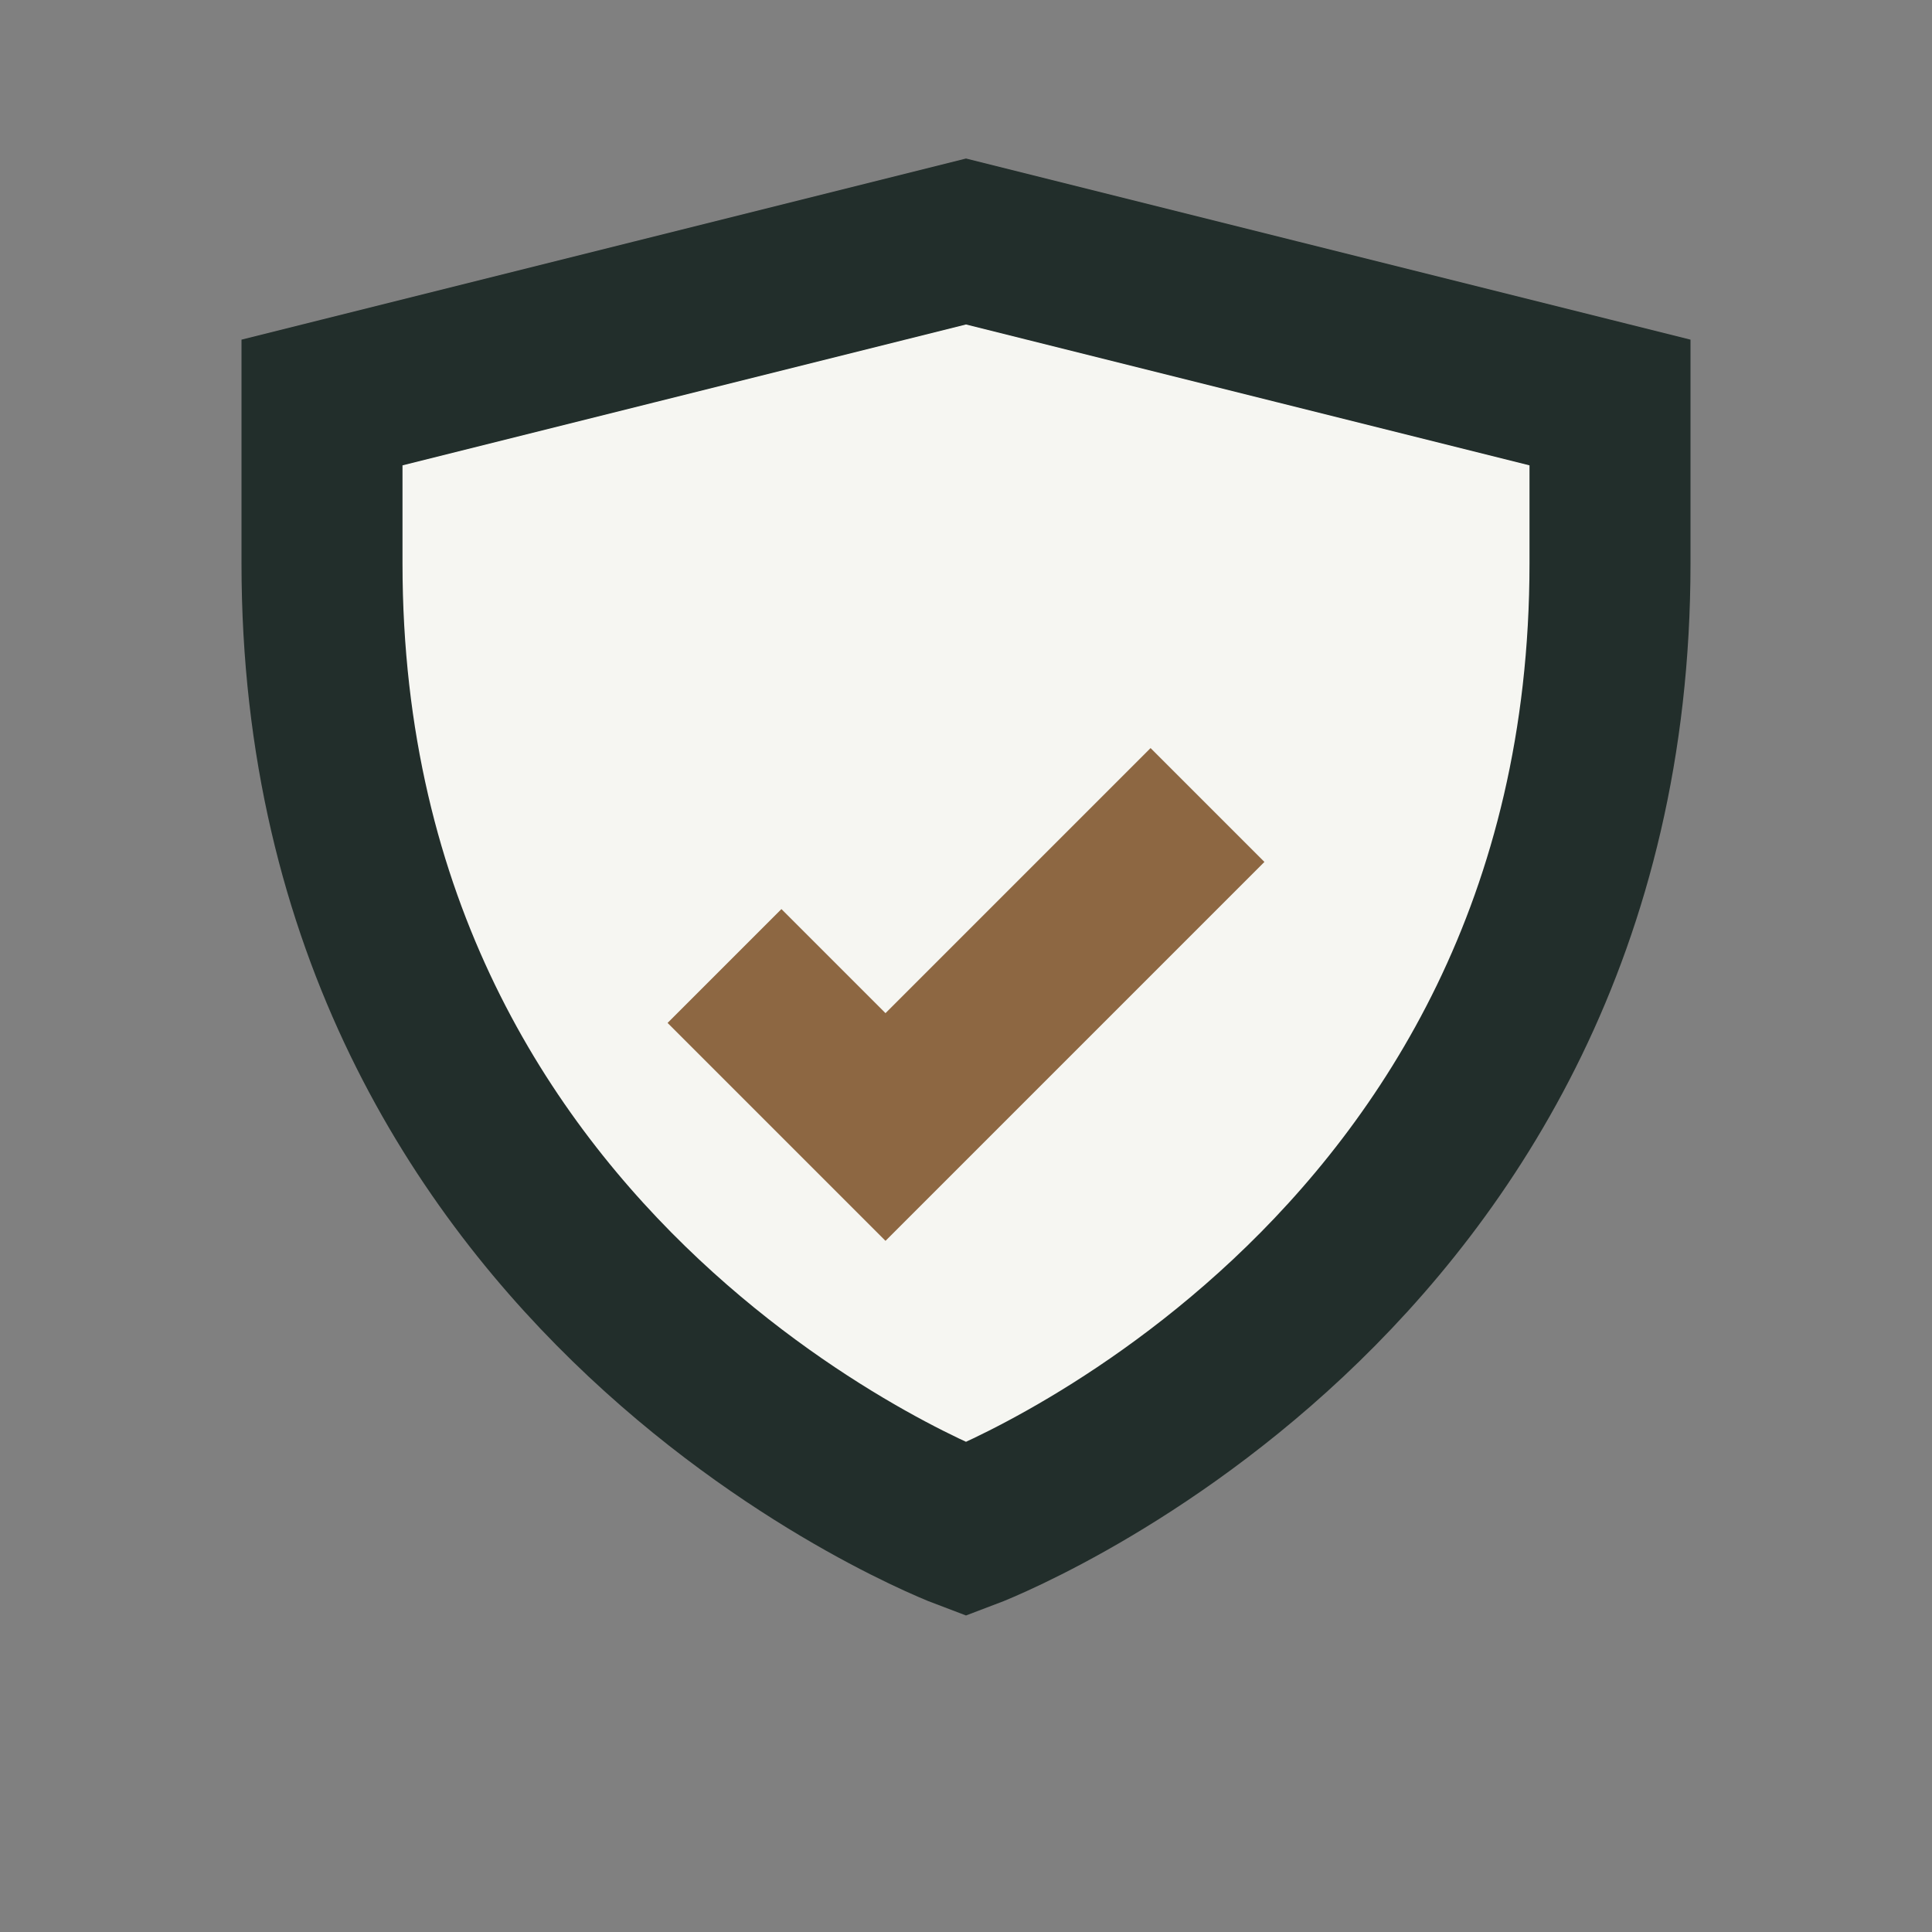
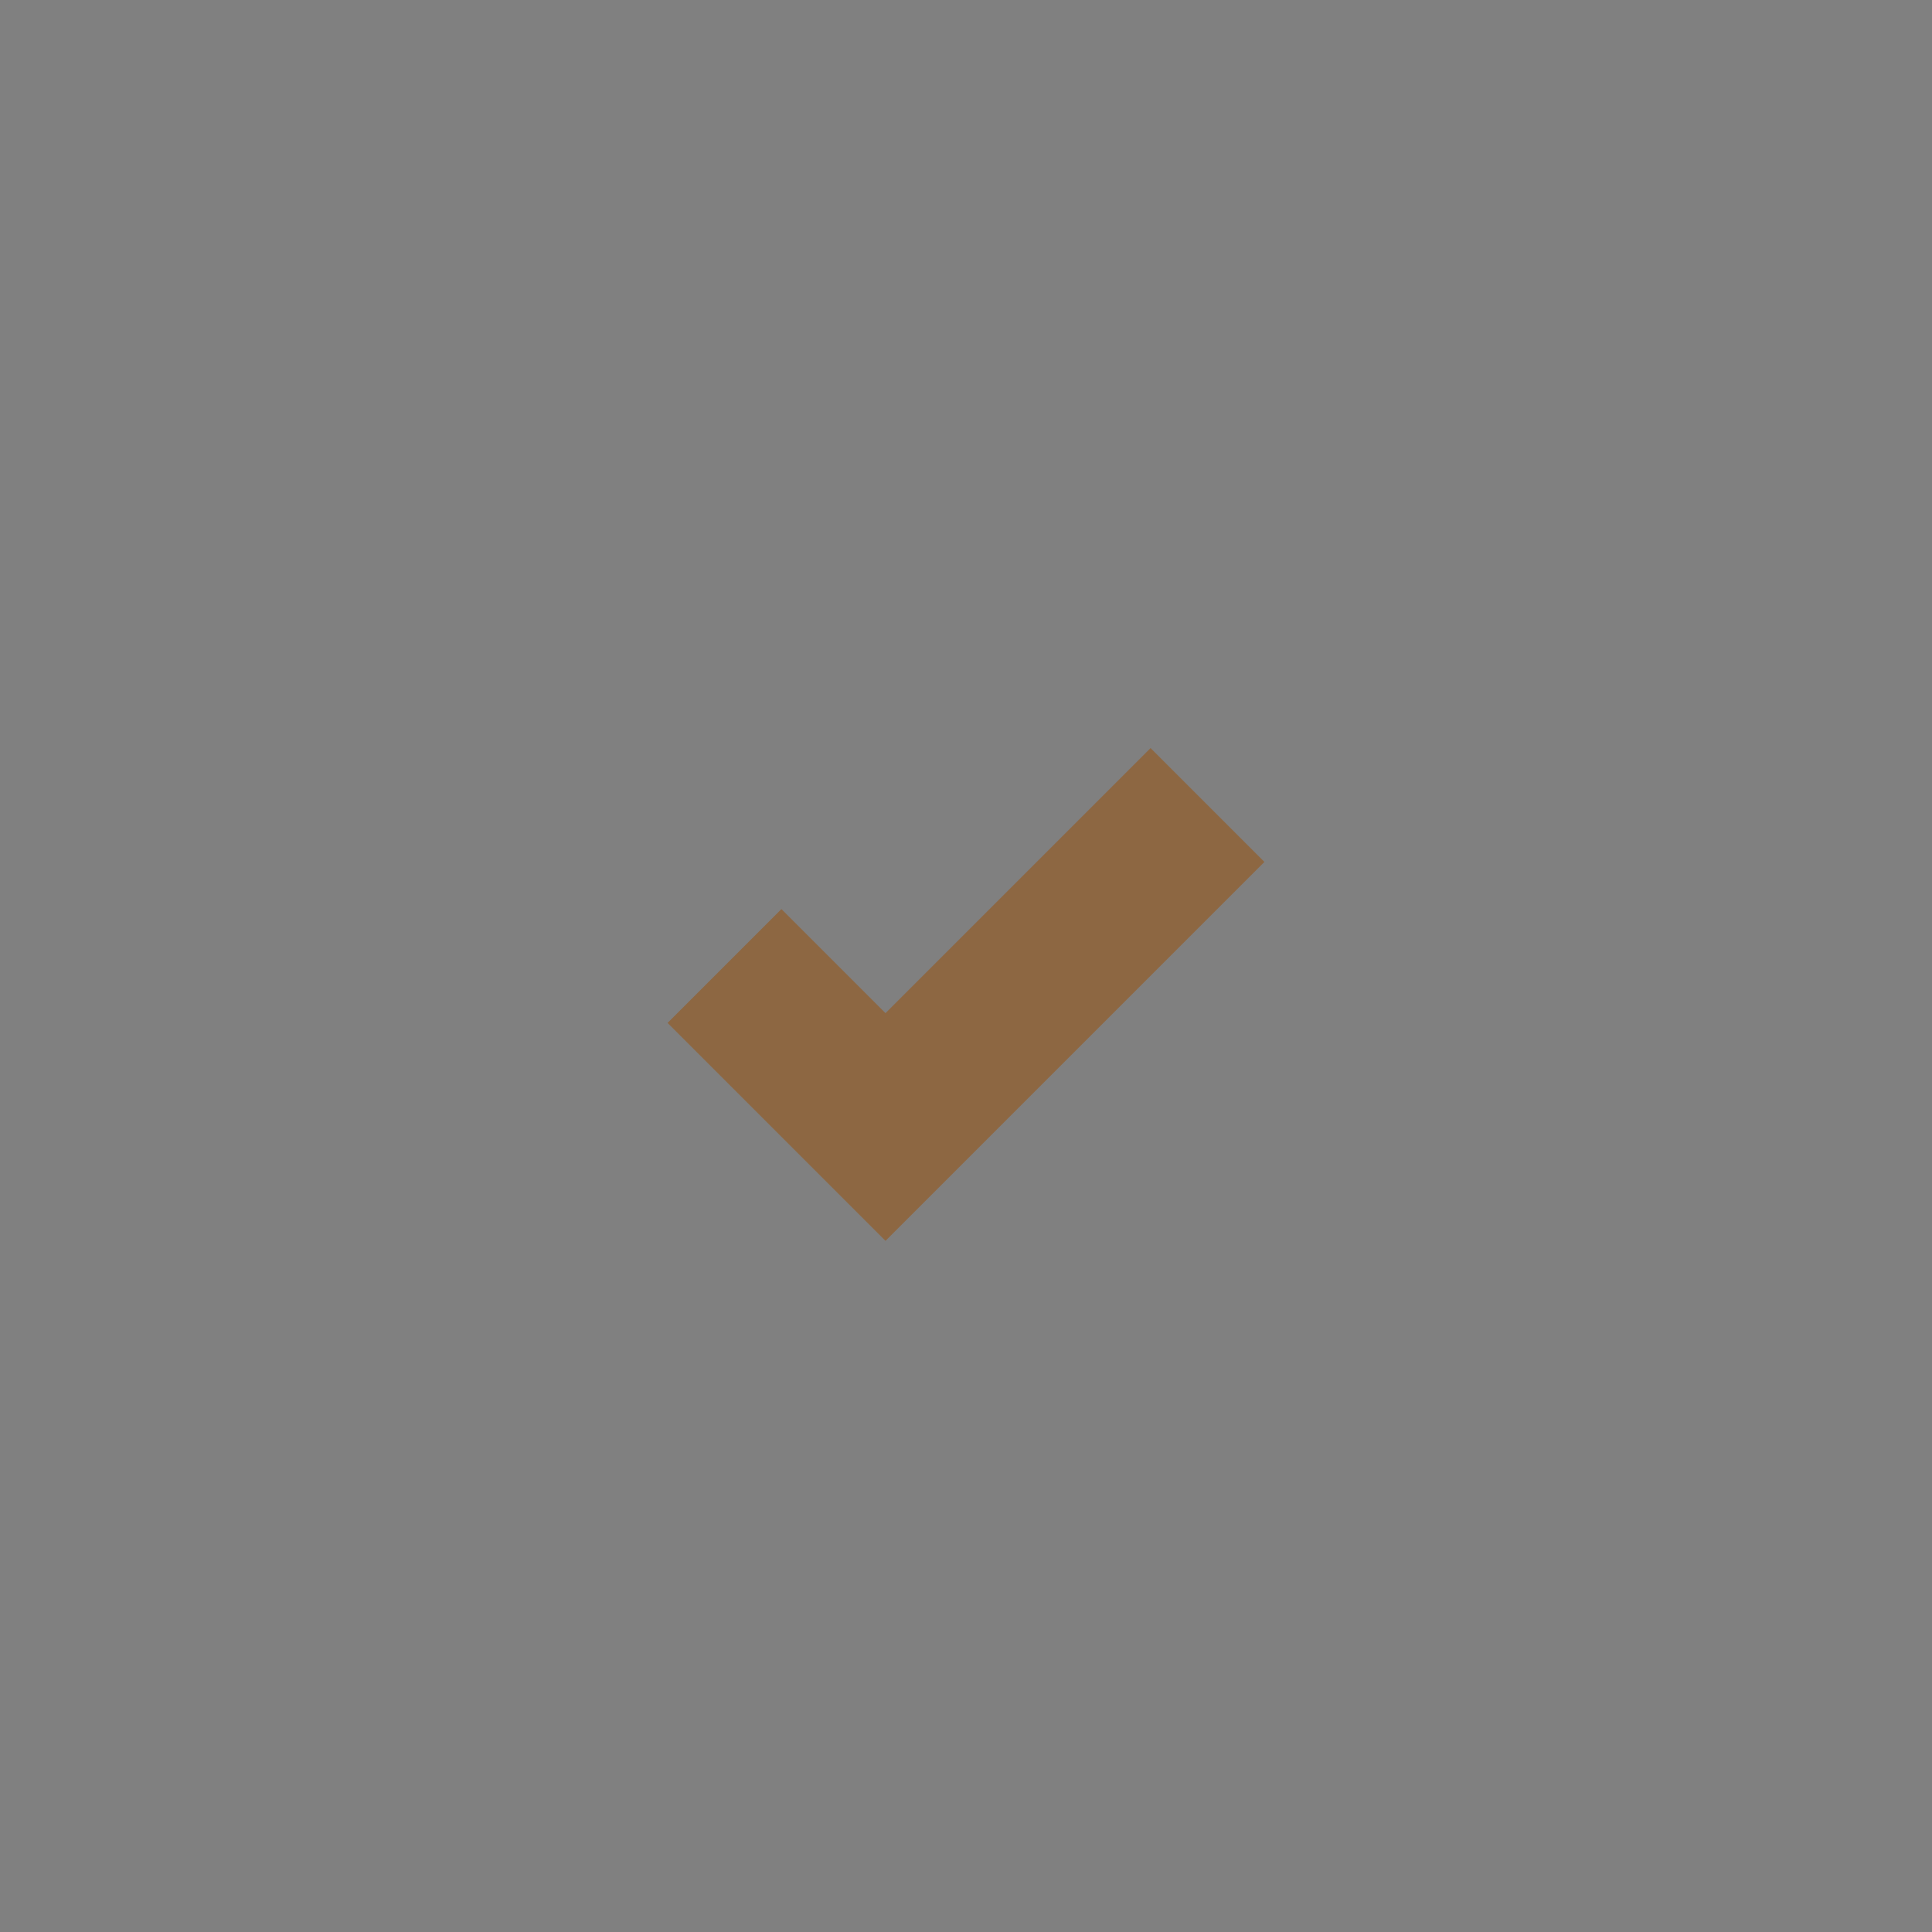
<svg xmlns="http://www.w3.org/2000/svg" width="32" height="32" viewBox="0 0 24 24">
  <rect x="0" y="0" width="24" height="24" fill="#808080" stroke="none" />
-   <path d="M4 7c0 9 8 12 8 12s8-3 8-12V5l-8-2-8 2v2z" fill="#F6F6F2" stroke="#222E2B" stroke-width="2" />
  <path d="M9 12l2 2 4-4" fill="none" stroke="#8D6742" stroke-width="2" />
</svg>